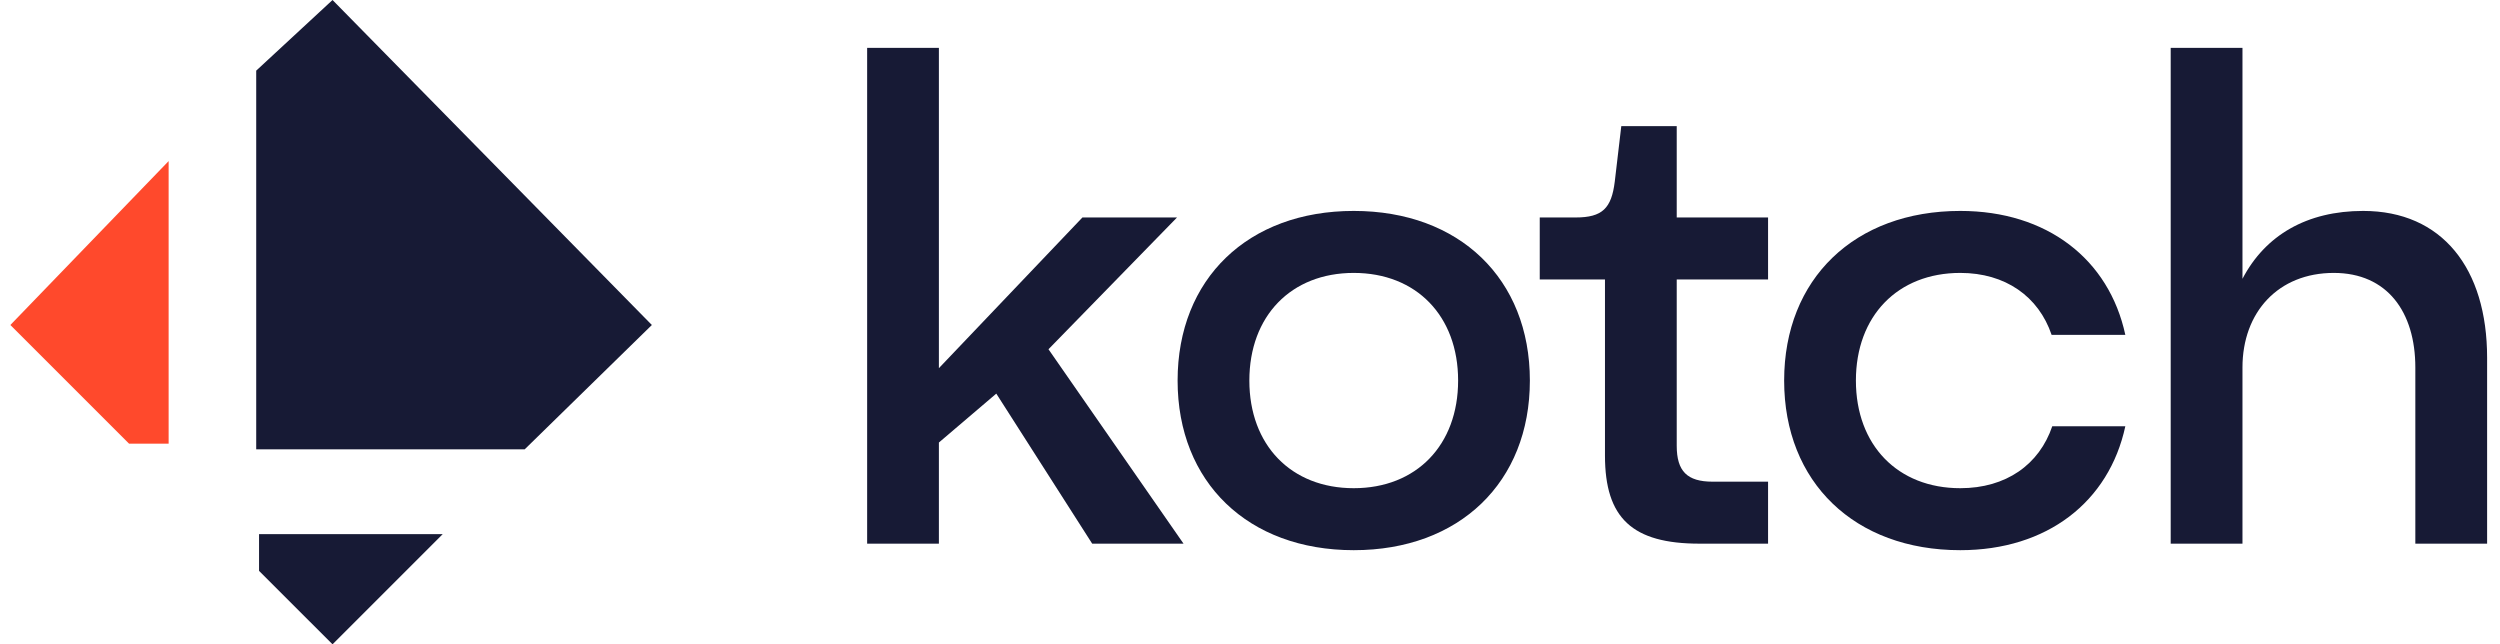
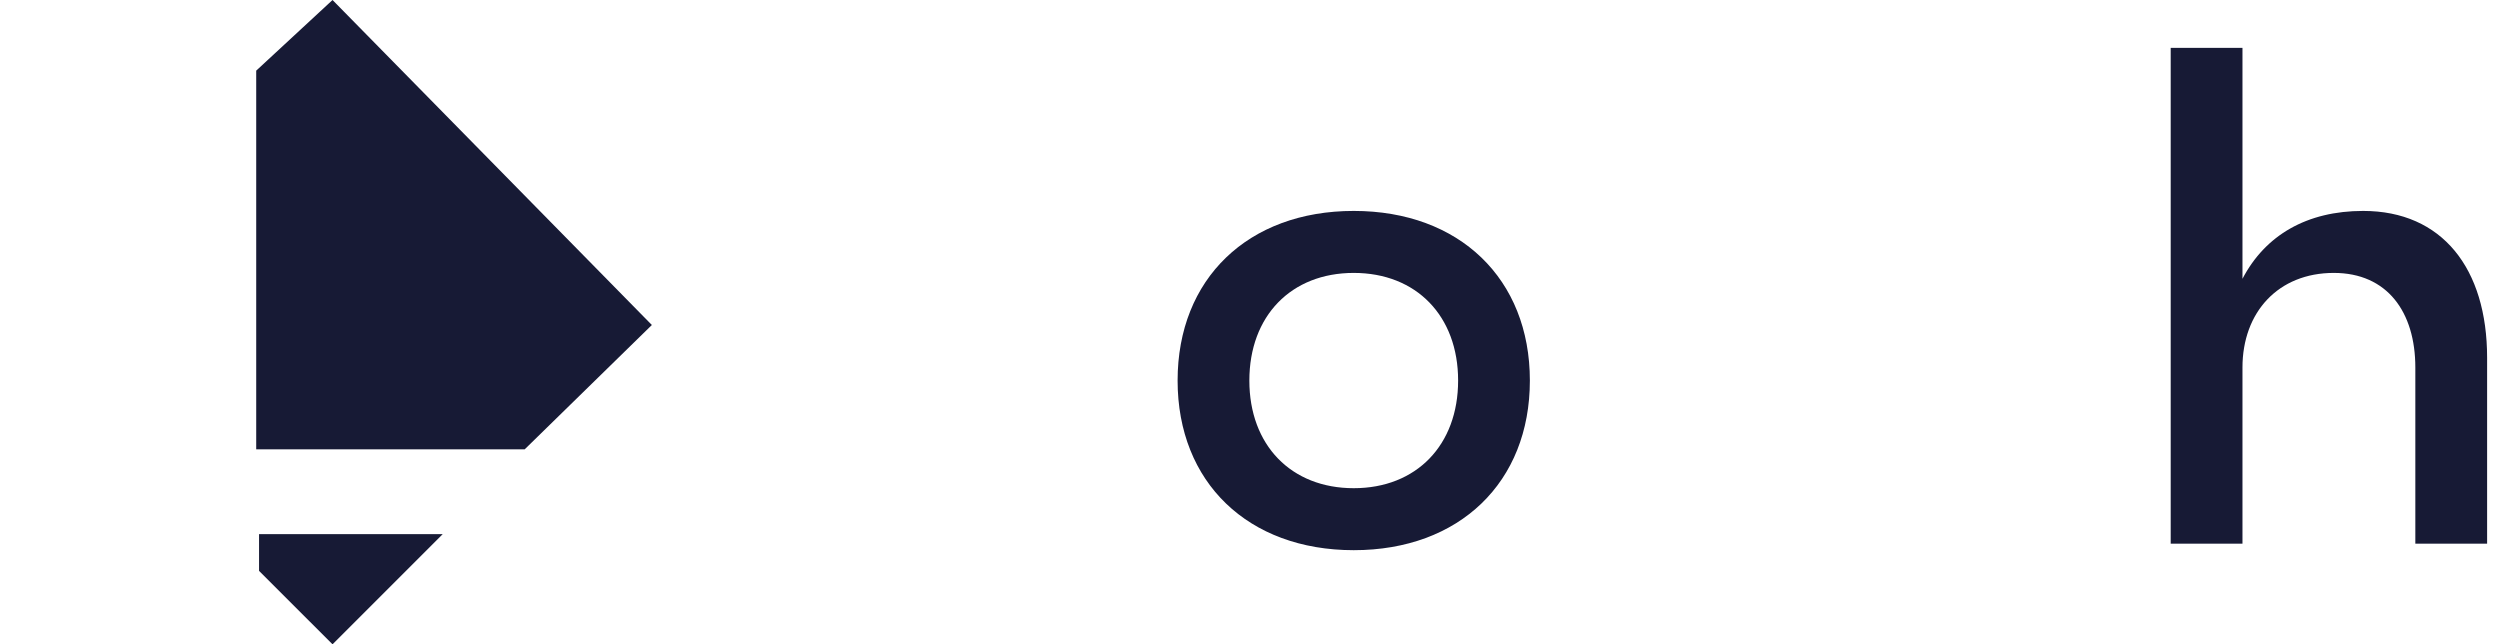
<svg xmlns="http://www.w3.org/2000/svg" width="97" height="25" viewBox="0 0 97 25" fill="none">
-   <path d="M45.668 8.438L40.681 13.551L45.921 21.094H42.377L38.656 15.272L36.429 17.17V21.094H33.645V1.856H36.429V14.285L41.998 8.438H45.668Z" fill="#171A35" />
  <path d="M52.525 8.184C56.625 8.184 59.359 10.817 59.359 14.766C59.359 18.714 56.625 21.347 52.525 21.347C48.424 21.347 45.691 18.714 45.691 14.766C45.691 10.817 48.424 8.184 52.525 8.184ZM52.525 18.942C54.955 18.942 56.575 17.271 56.575 14.766C56.575 12.26 54.955 10.589 52.525 10.589C50.095 10.589 48.475 12.26 48.475 14.766C48.475 17.271 50.095 18.942 52.525 18.942Z" fill="#171A35" />
-   <path d="M65.943 21.094C63.336 21.094 62.273 20.107 62.273 17.677V10.842H59.742V8.438H61.134C62.172 8.438 62.526 8.083 62.653 7.045L62.906 4.894H65.057V8.438H68.601V10.842H65.057V17.297C65.057 18.284 65.462 18.689 66.45 18.689H68.601V21.094H65.943Z" fill="#171A35" />
-   <path d="M82.463 16.538C81.83 19.474 79.426 21.347 76.059 21.347C71.959 21.347 69.225 18.714 69.225 14.766C69.225 10.817 71.959 8.184 76.059 8.184C79.426 8.184 81.83 10.058 82.463 12.994H79.603C79.097 11.5 77.806 10.589 76.059 10.589C73.629 10.589 72.009 12.26 72.009 14.766C72.009 17.271 73.629 18.942 76.059 18.942C77.831 18.942 79.122 18.031 79.628 16.538H82.463Z" fill="#171A35" />
  <path d="M84.223 21.094V1.856H87.008V10.817C87.894 9.121 89.514 8.184 91.69 8.184C94.753 8.184 96.5 10.412 96.5 13.88V21.094H93.715V14.259C93.715 12.108 92.627 10.589 90.551 10.589C88.4 10.589 87.008 12.108 87.008 14.259V21.094H84.223Z" fill="#171A35" />
  <path d="M9.941 2.741L12.902 0L25.292 12.61L20.358 17.434H9.941V2.741Z" fill="#171A35" />
-   <path d="M0.402 12.61L6.543 6.25V17.215H5.008L0.402 12.61Z" fill="#FF492C" />
  <path d="M10.051 22.149V20.724H17.178L12.902 25L10.051 22.149Z" fill="#171A35" />
</svg>